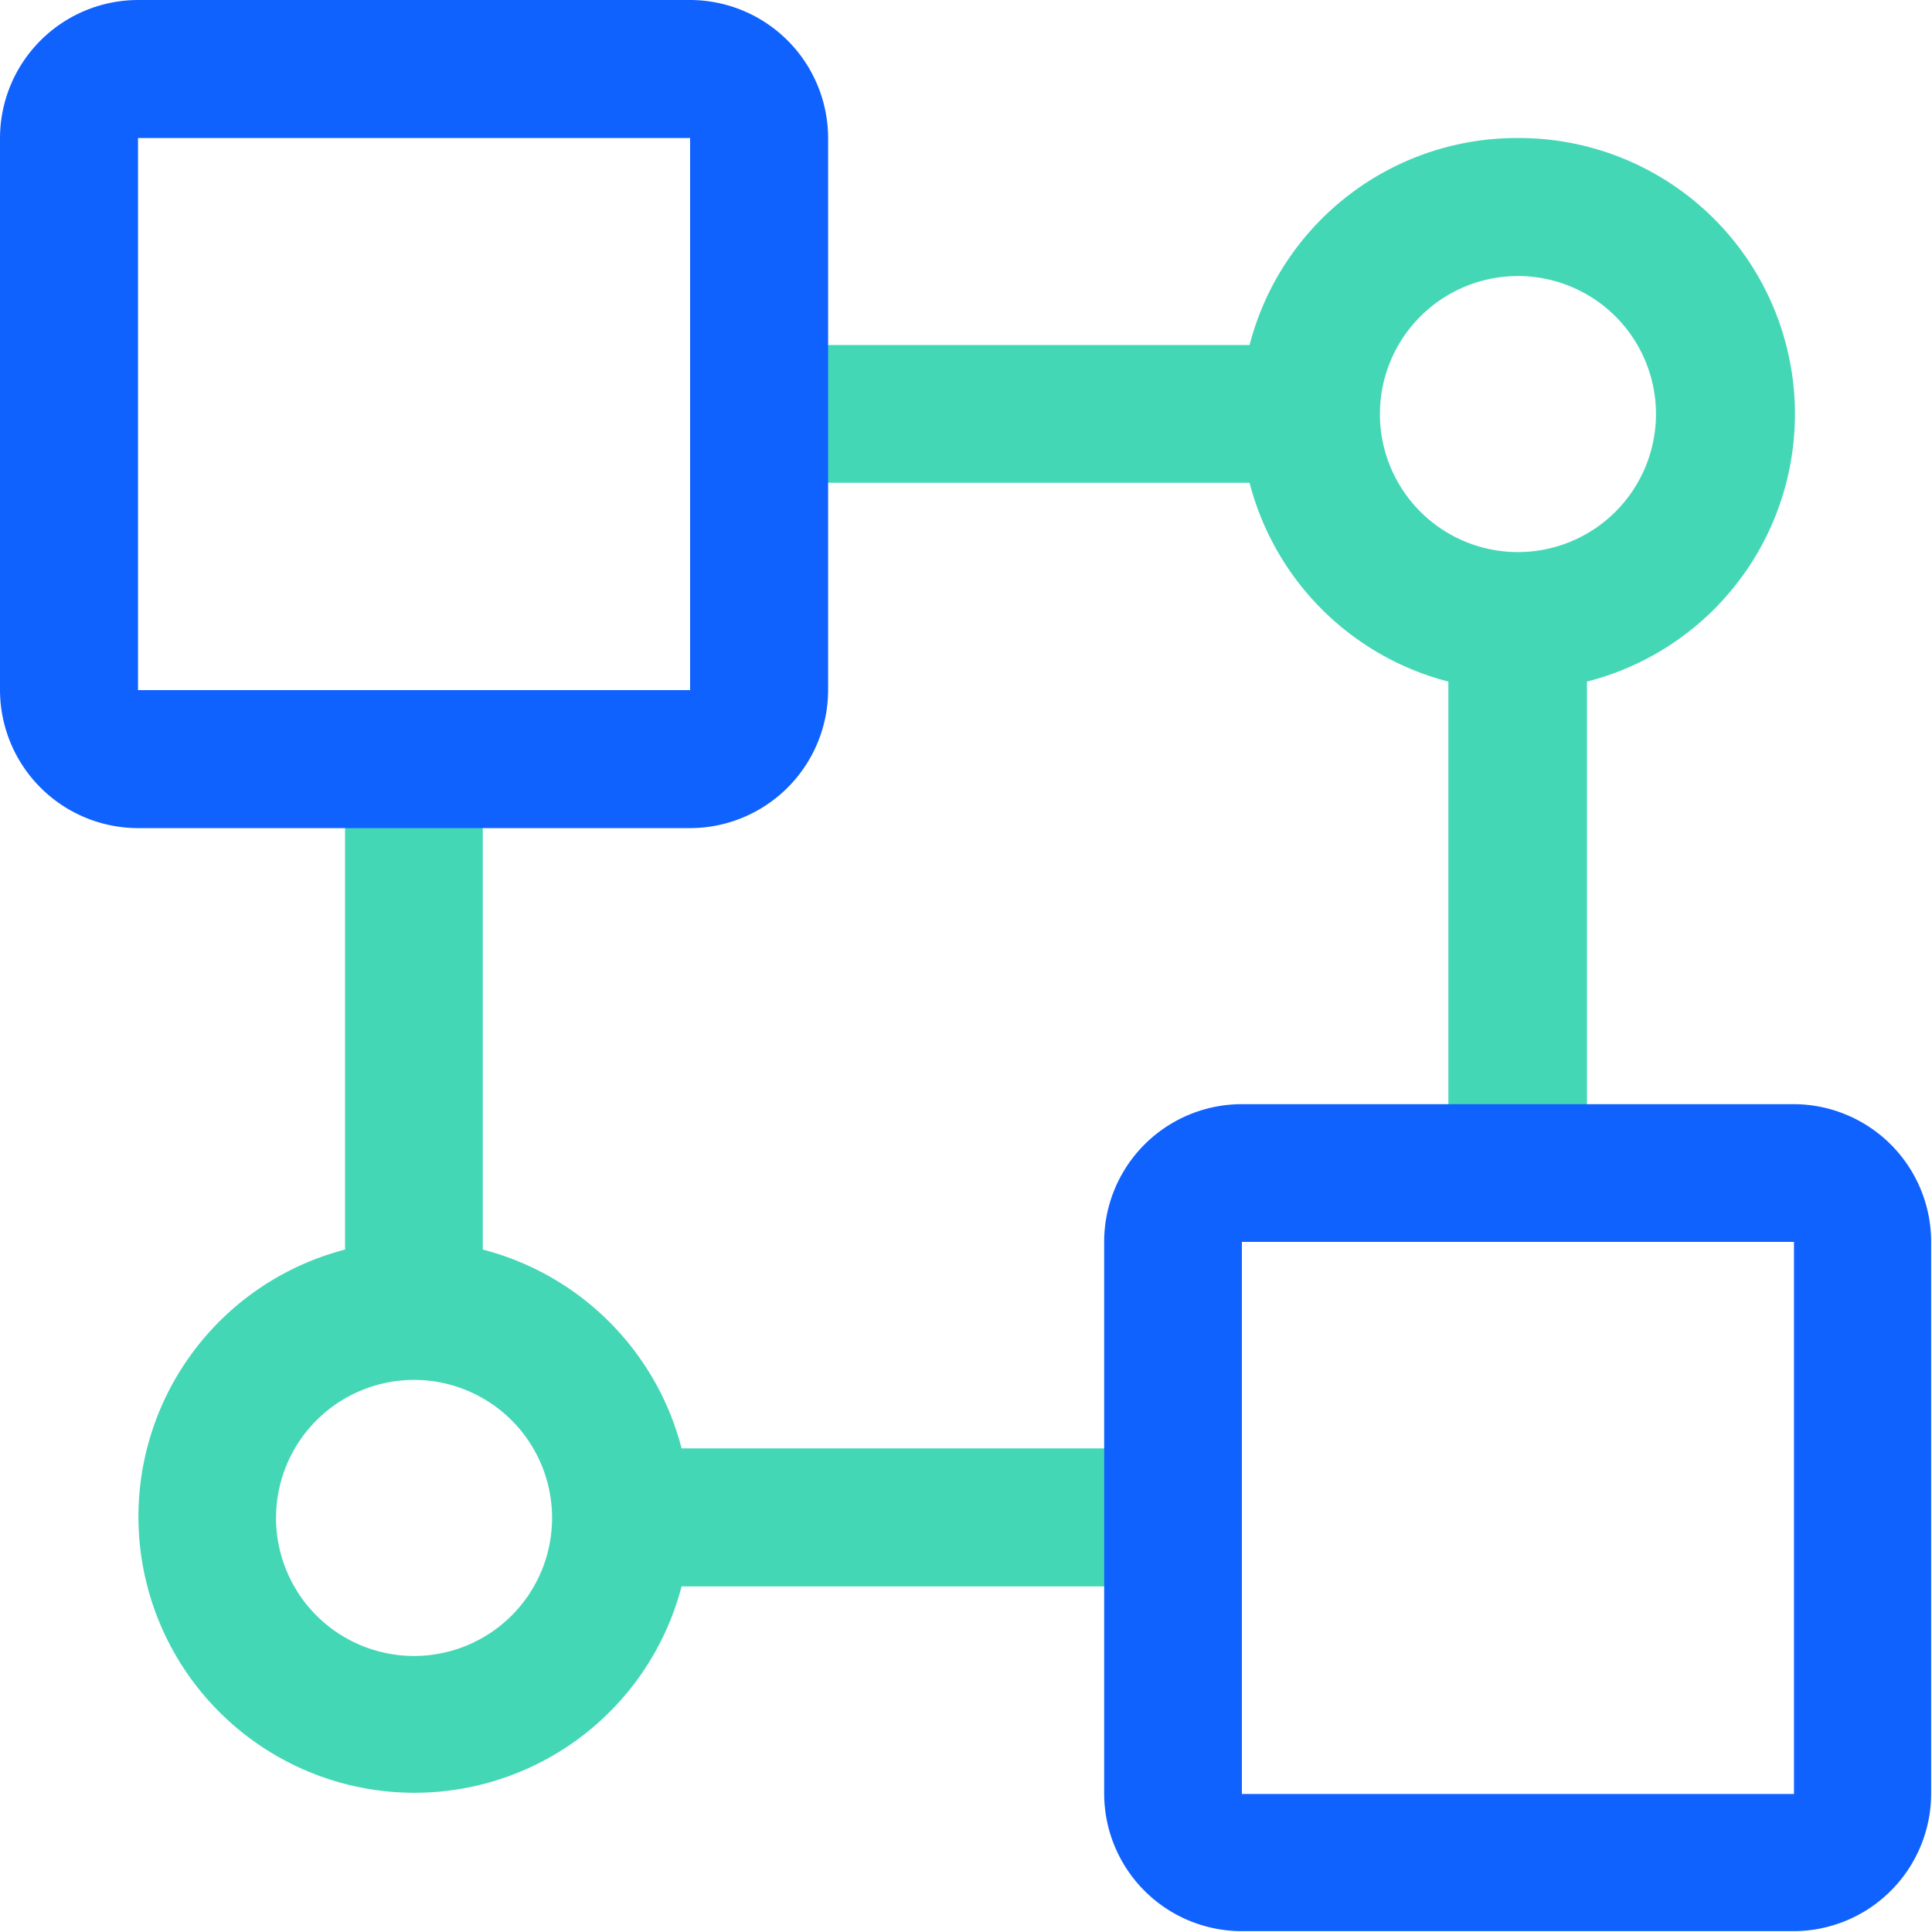
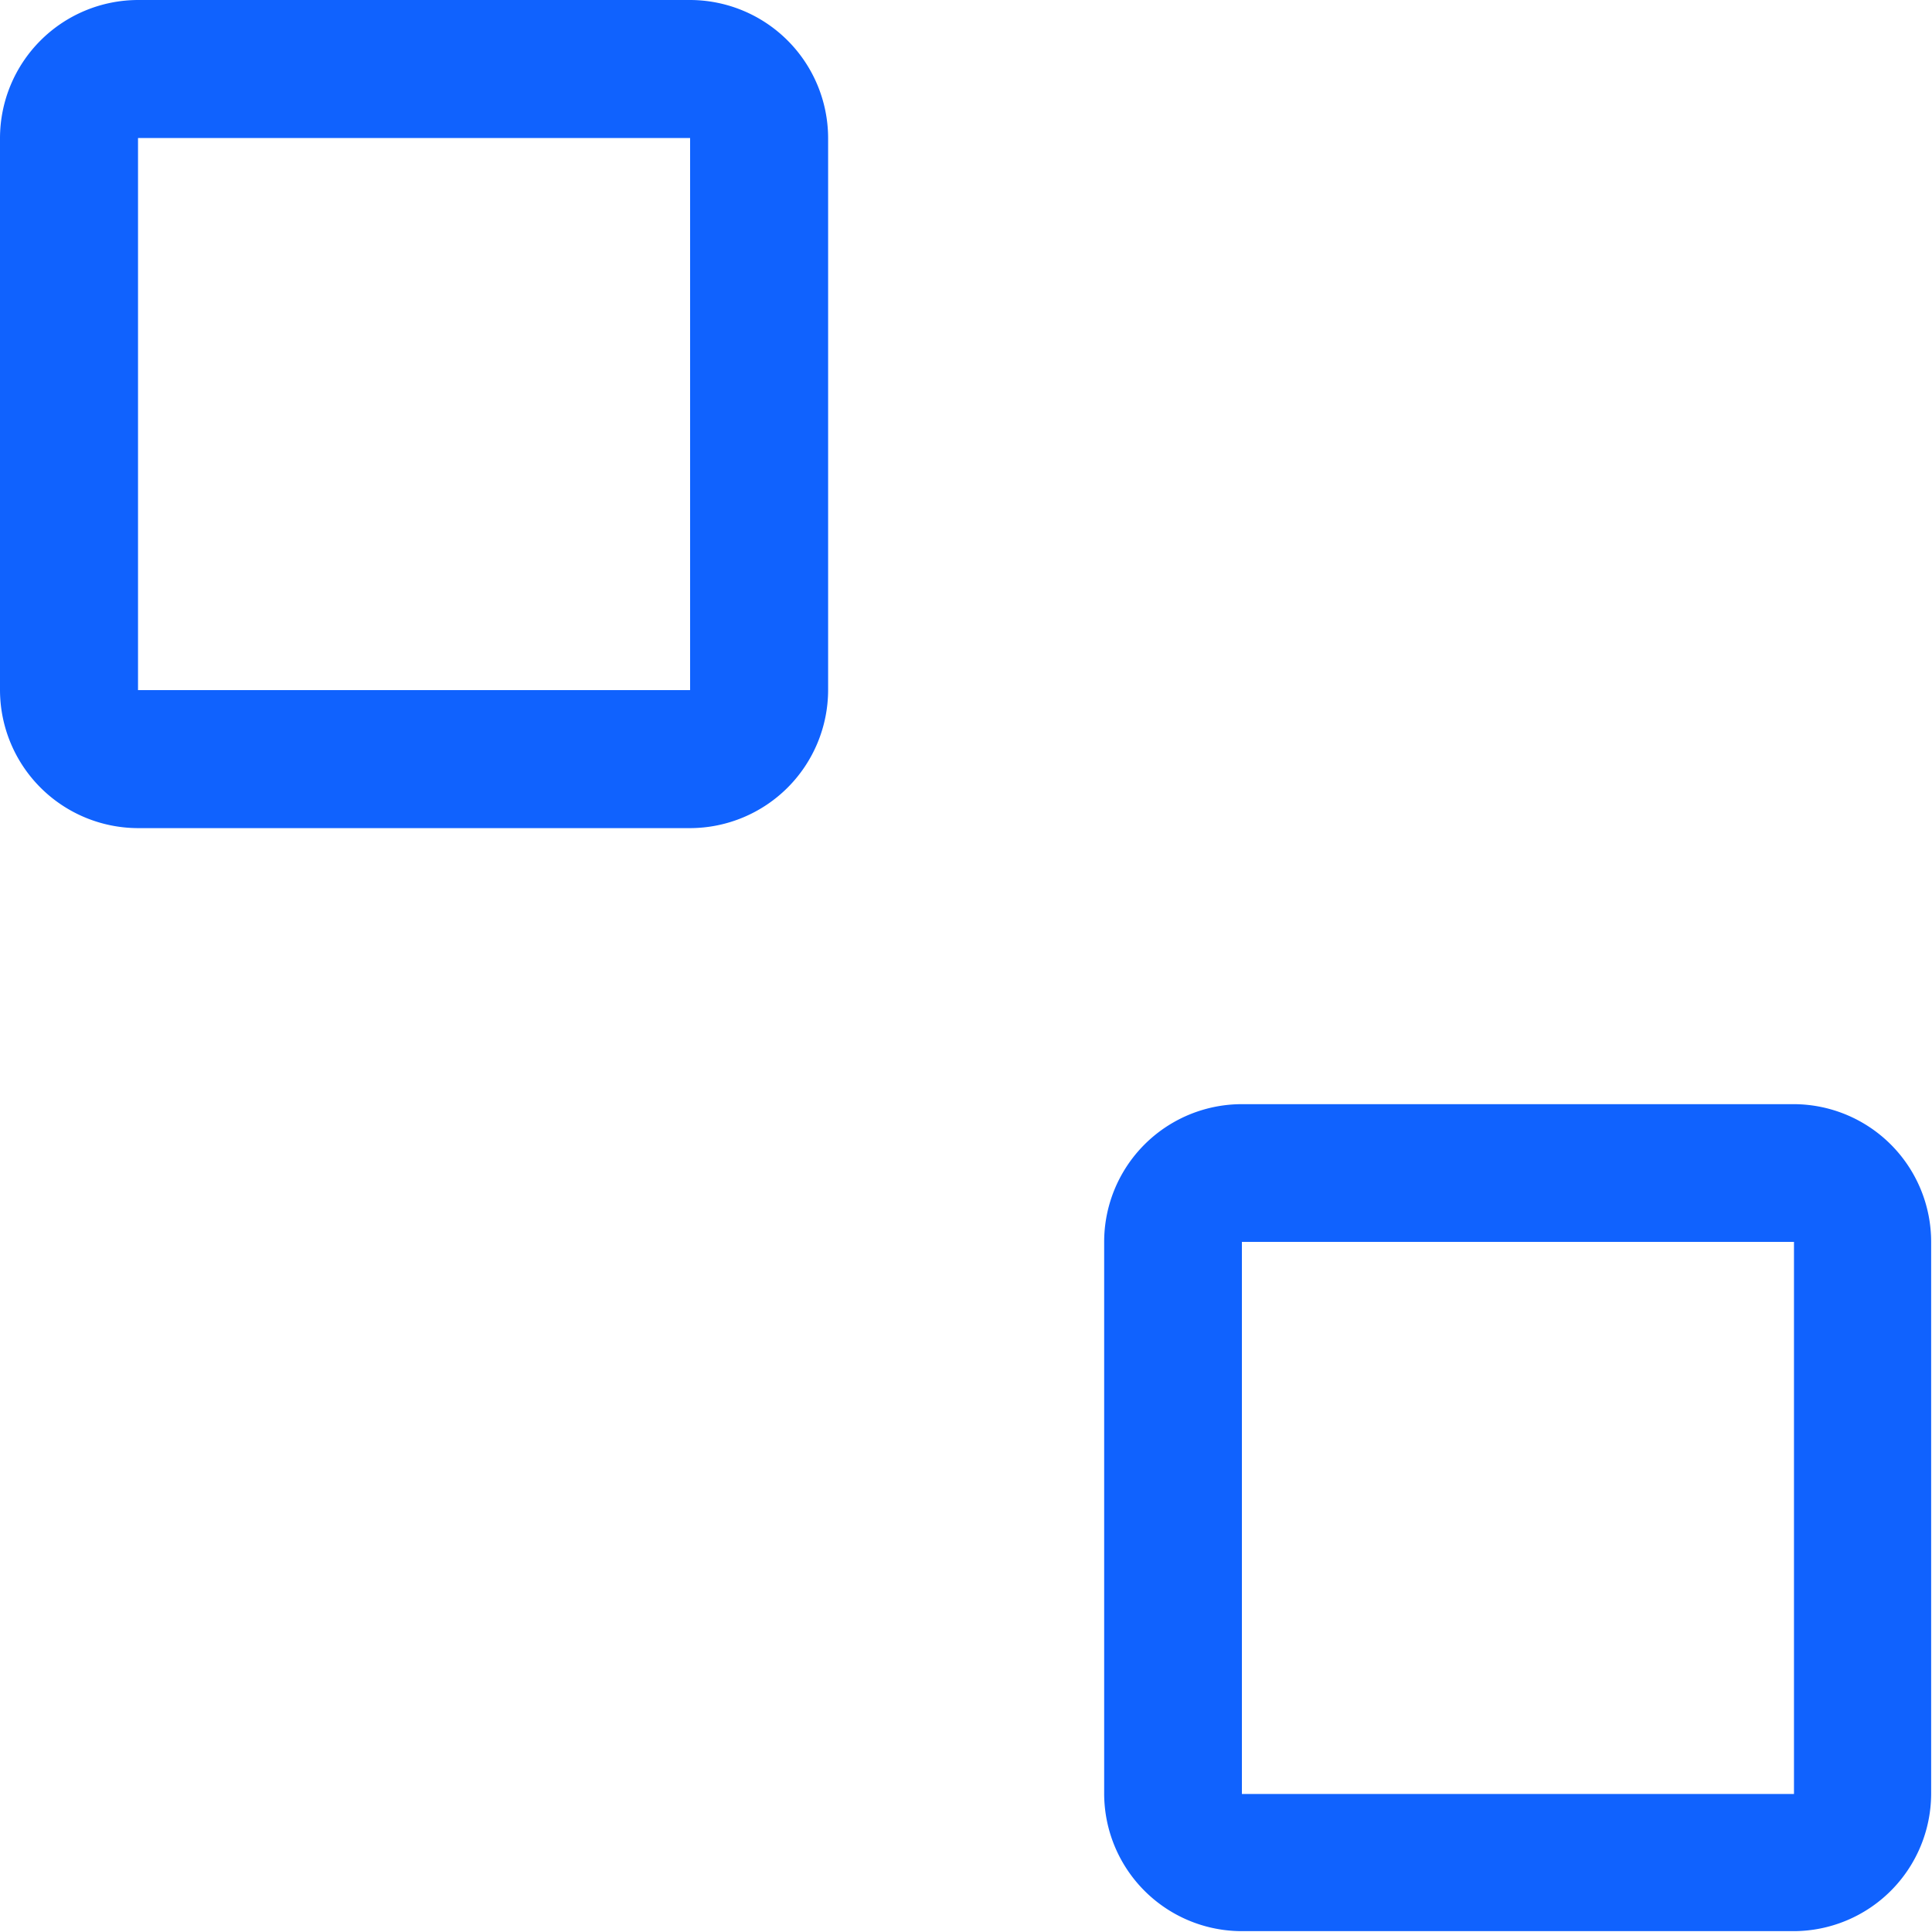
<svg xmlns="http://www.w3.org/2000/svg" id="图层_1" data-name="图层 1" viewBox="0 0 68.03 68.03">
  <defs>
    <style>.cls-1{fill:#44d7b6;}.cls-2{fill:#1062fe;}</style>
  </defs>
  <title>sky-</title>
-   <path class="cls-1" d="M17,26.73V44a9.75,9.75,0,0,1,7,7h16.1v4.86H24A9.72,9.72,0,1,1,12.15,44V26.73ZM14.58,48.59a4.86,4.86,0,1,0,4.86,4.86,4.86,4.86,0,0,0-4.86-4.86ZM53.45,4.86A9.72,9.72,0,0,1,55.88,24V41.3H51V24a9.75,9.75,0,0,1-7-7H27.94V12.15H44a9.72,9.72,0,0,1,9.41-7.29Zm0,4.86a4.86,4.86,0,1,0,4.86,4.86,4.86,4.86,0,0,0-4.86-4.86Zm0,0" />
  <path class="cls-2" d="M63.17,38.88A4.85,4.85,0,0,1,68,43.73V63.17A4.85,4.85,0,0,1,63.17,68H43.73a4.85,4.85,0,0,1-4.85-4.86V43.73a4.85,4.85,0,0,1,4.85-4.85Zm0,4.85H43.73V63.17H63.17ZM24.3,0a4.87,4.87,0,0,1,4.86,4.86V24.3a4.87,4.87,0,0,1-4.86,4.86H4.86A4.87,4.87,0,0,1,0,24.3V4.86A4.87,4.87,0,0,1,4.86,0Zm0,4.86H4.86V24.3H24.3Zm0,0" />
</svg>